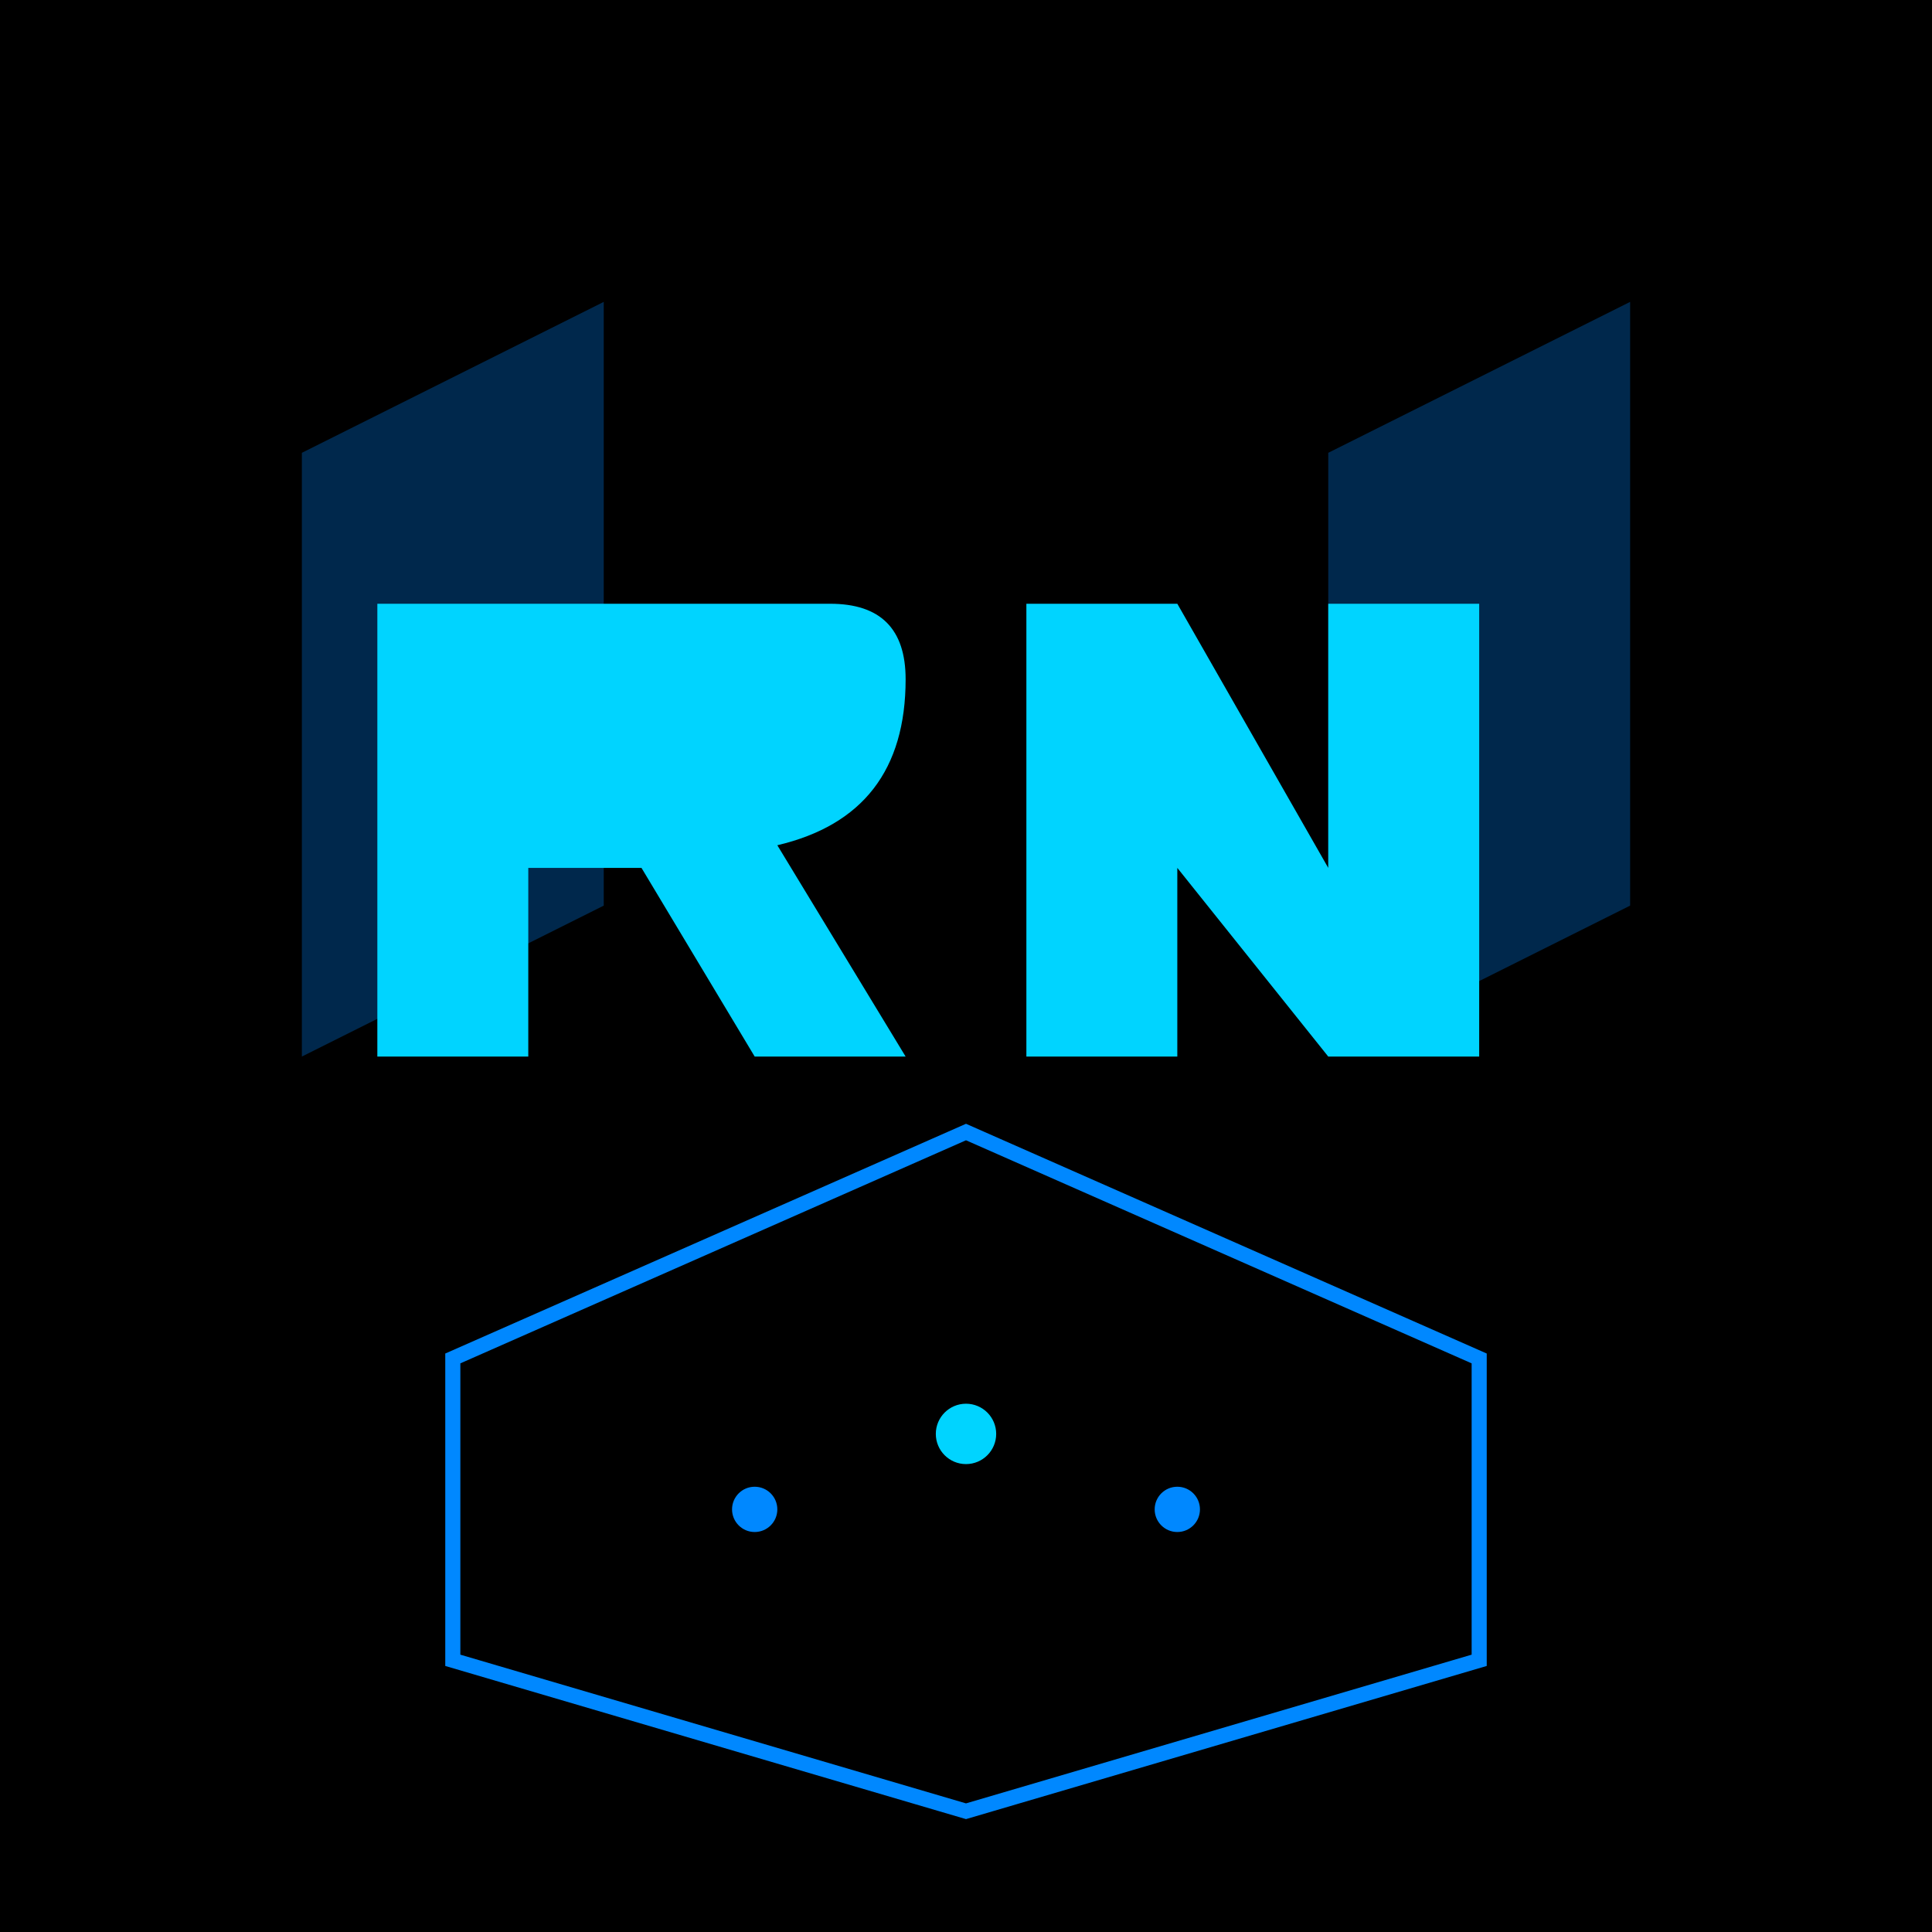
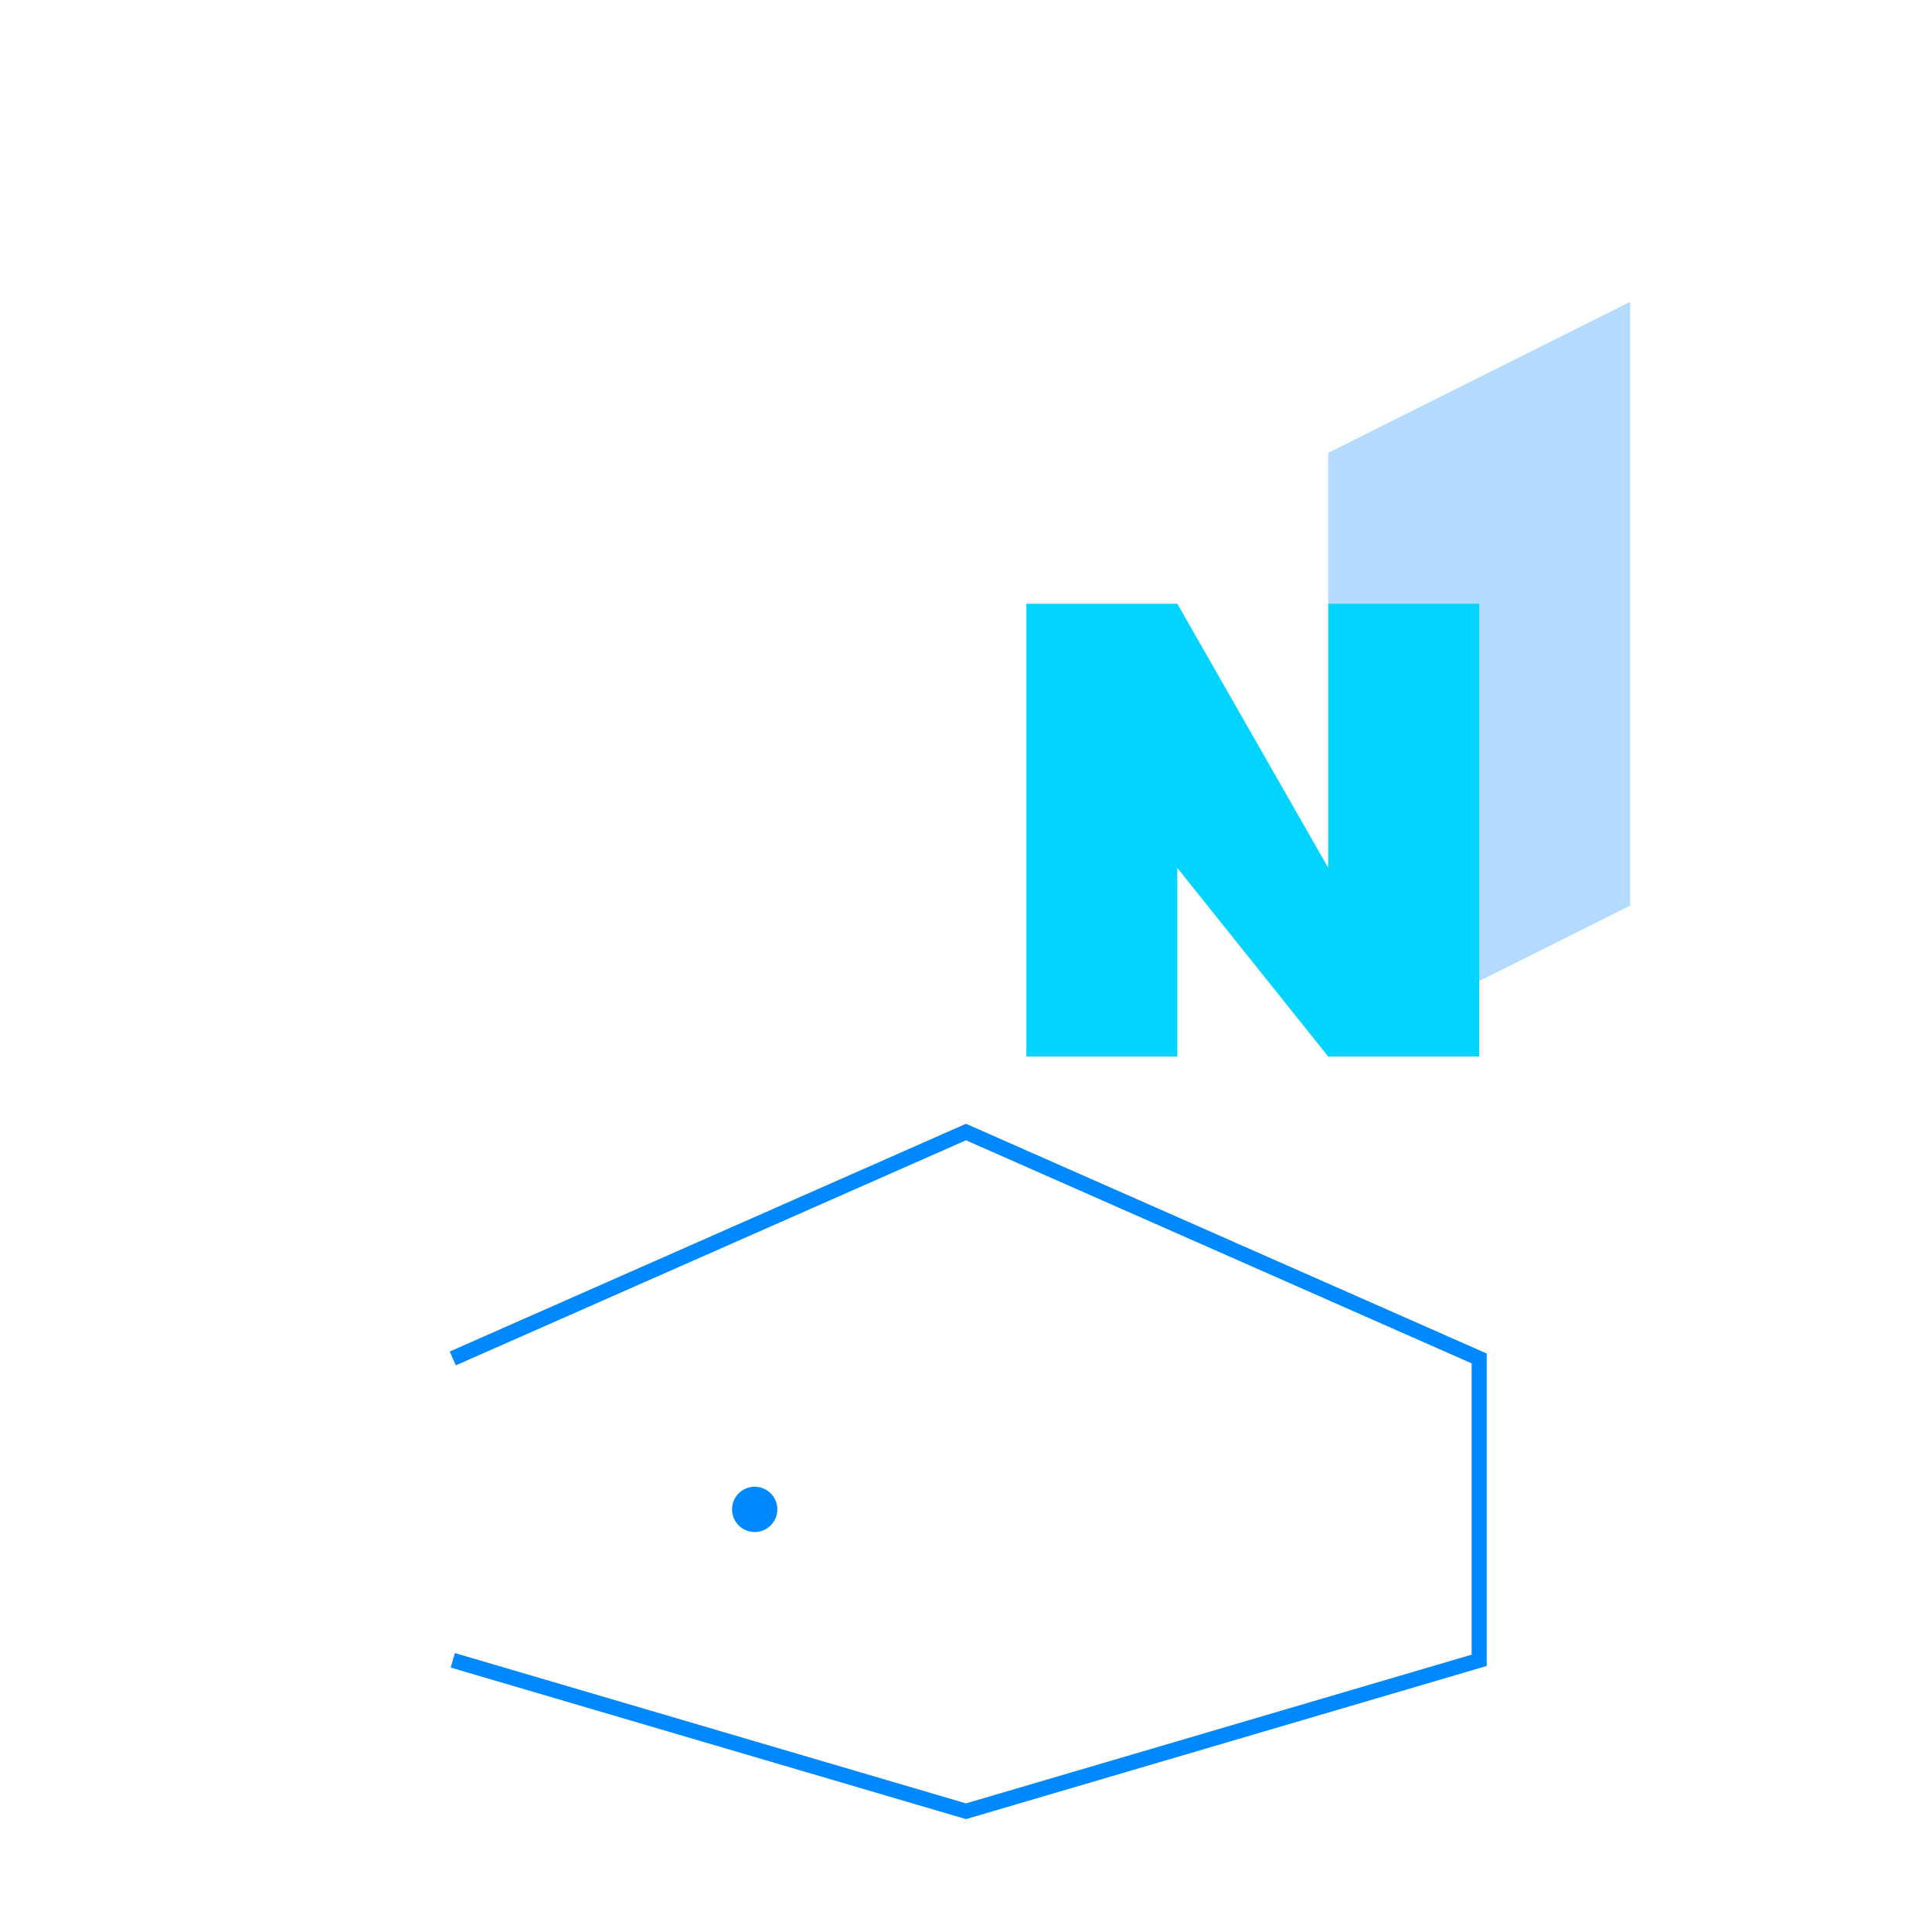
<svg xmlns="http://www.w3.org/2000/svg" viewBox="0 0 256 256">
-   <rect width="256" height="256" fill="#000000" />
-   <path d="M40 60 L80 40 L80 120 L40 140 Z" fill="#0088ff" opacity="0.3" />
  <path d="M176 60 L216 40 L216 120 L176 140 Z" fill="#0088ff" opacity="0.3" />
-   <path d="M50 80 L50 140 L70 140 L70 115 L85 115 L100 140 L120 140 L103 112 Q120 108 120 90 Q120 80 110 80 Z M70 95 L70 100 L95 100 Q100 100 100 97.5 Q100 95 95 95 Z" fill="#00d4ff" />
  <path d="M136 80 L136 140 L156 140 L156 115 L176 140 L196 140 L196 80 L176 80 L176 115 L156 80 Z" fill="#00d4ff" />
-   <path d="M60 180 L128 150 L196 180 L196 220 L128 240 L60 220 Z" fill="none" stroke="#0088ff" stroke-width="2" />
-   <circle cx="128" cy="190" r="4" fill="#00d4ff" />
+   <path d="M60 180 L128 150 L196 180 L196 220 L128 240 L60 220 " fill="none" stroke="#0088ff" stroke-width="2" />
  <circle cx="100" cy="200" r="3" fill="#0088ff" />
-   <circle cx="156" cy="200" r="3" fill="#0088ff" />
</svg>